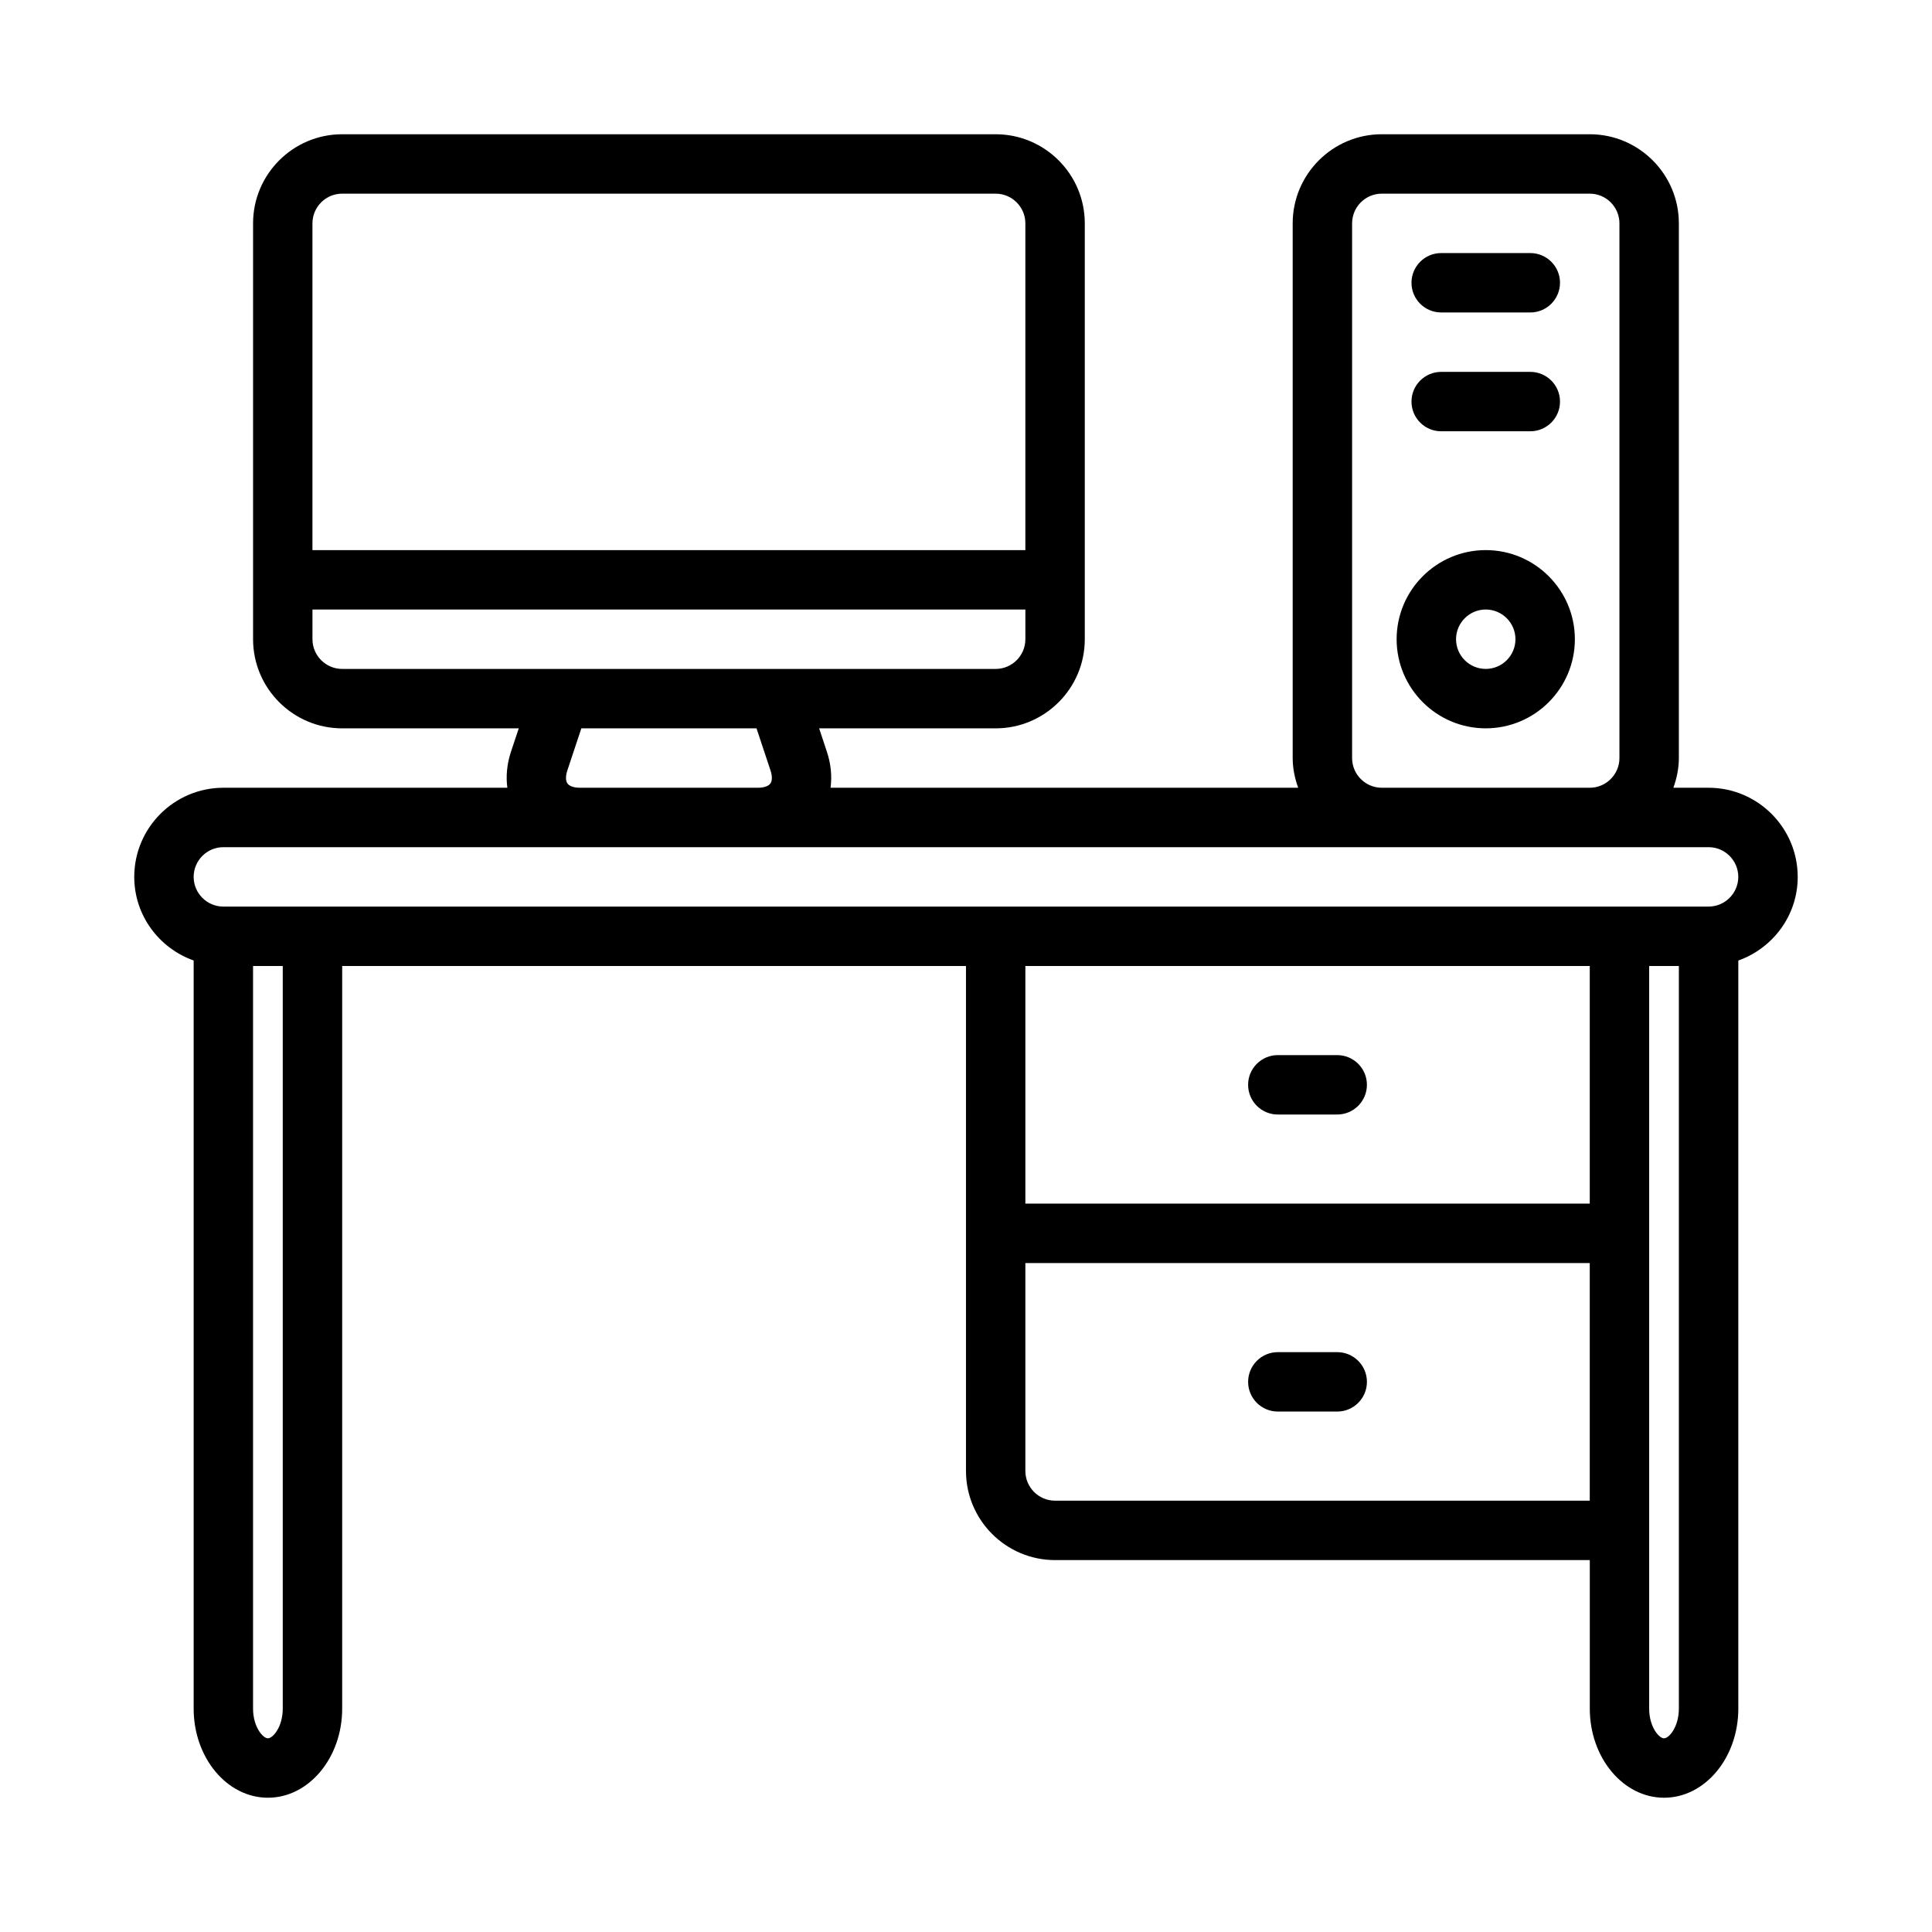
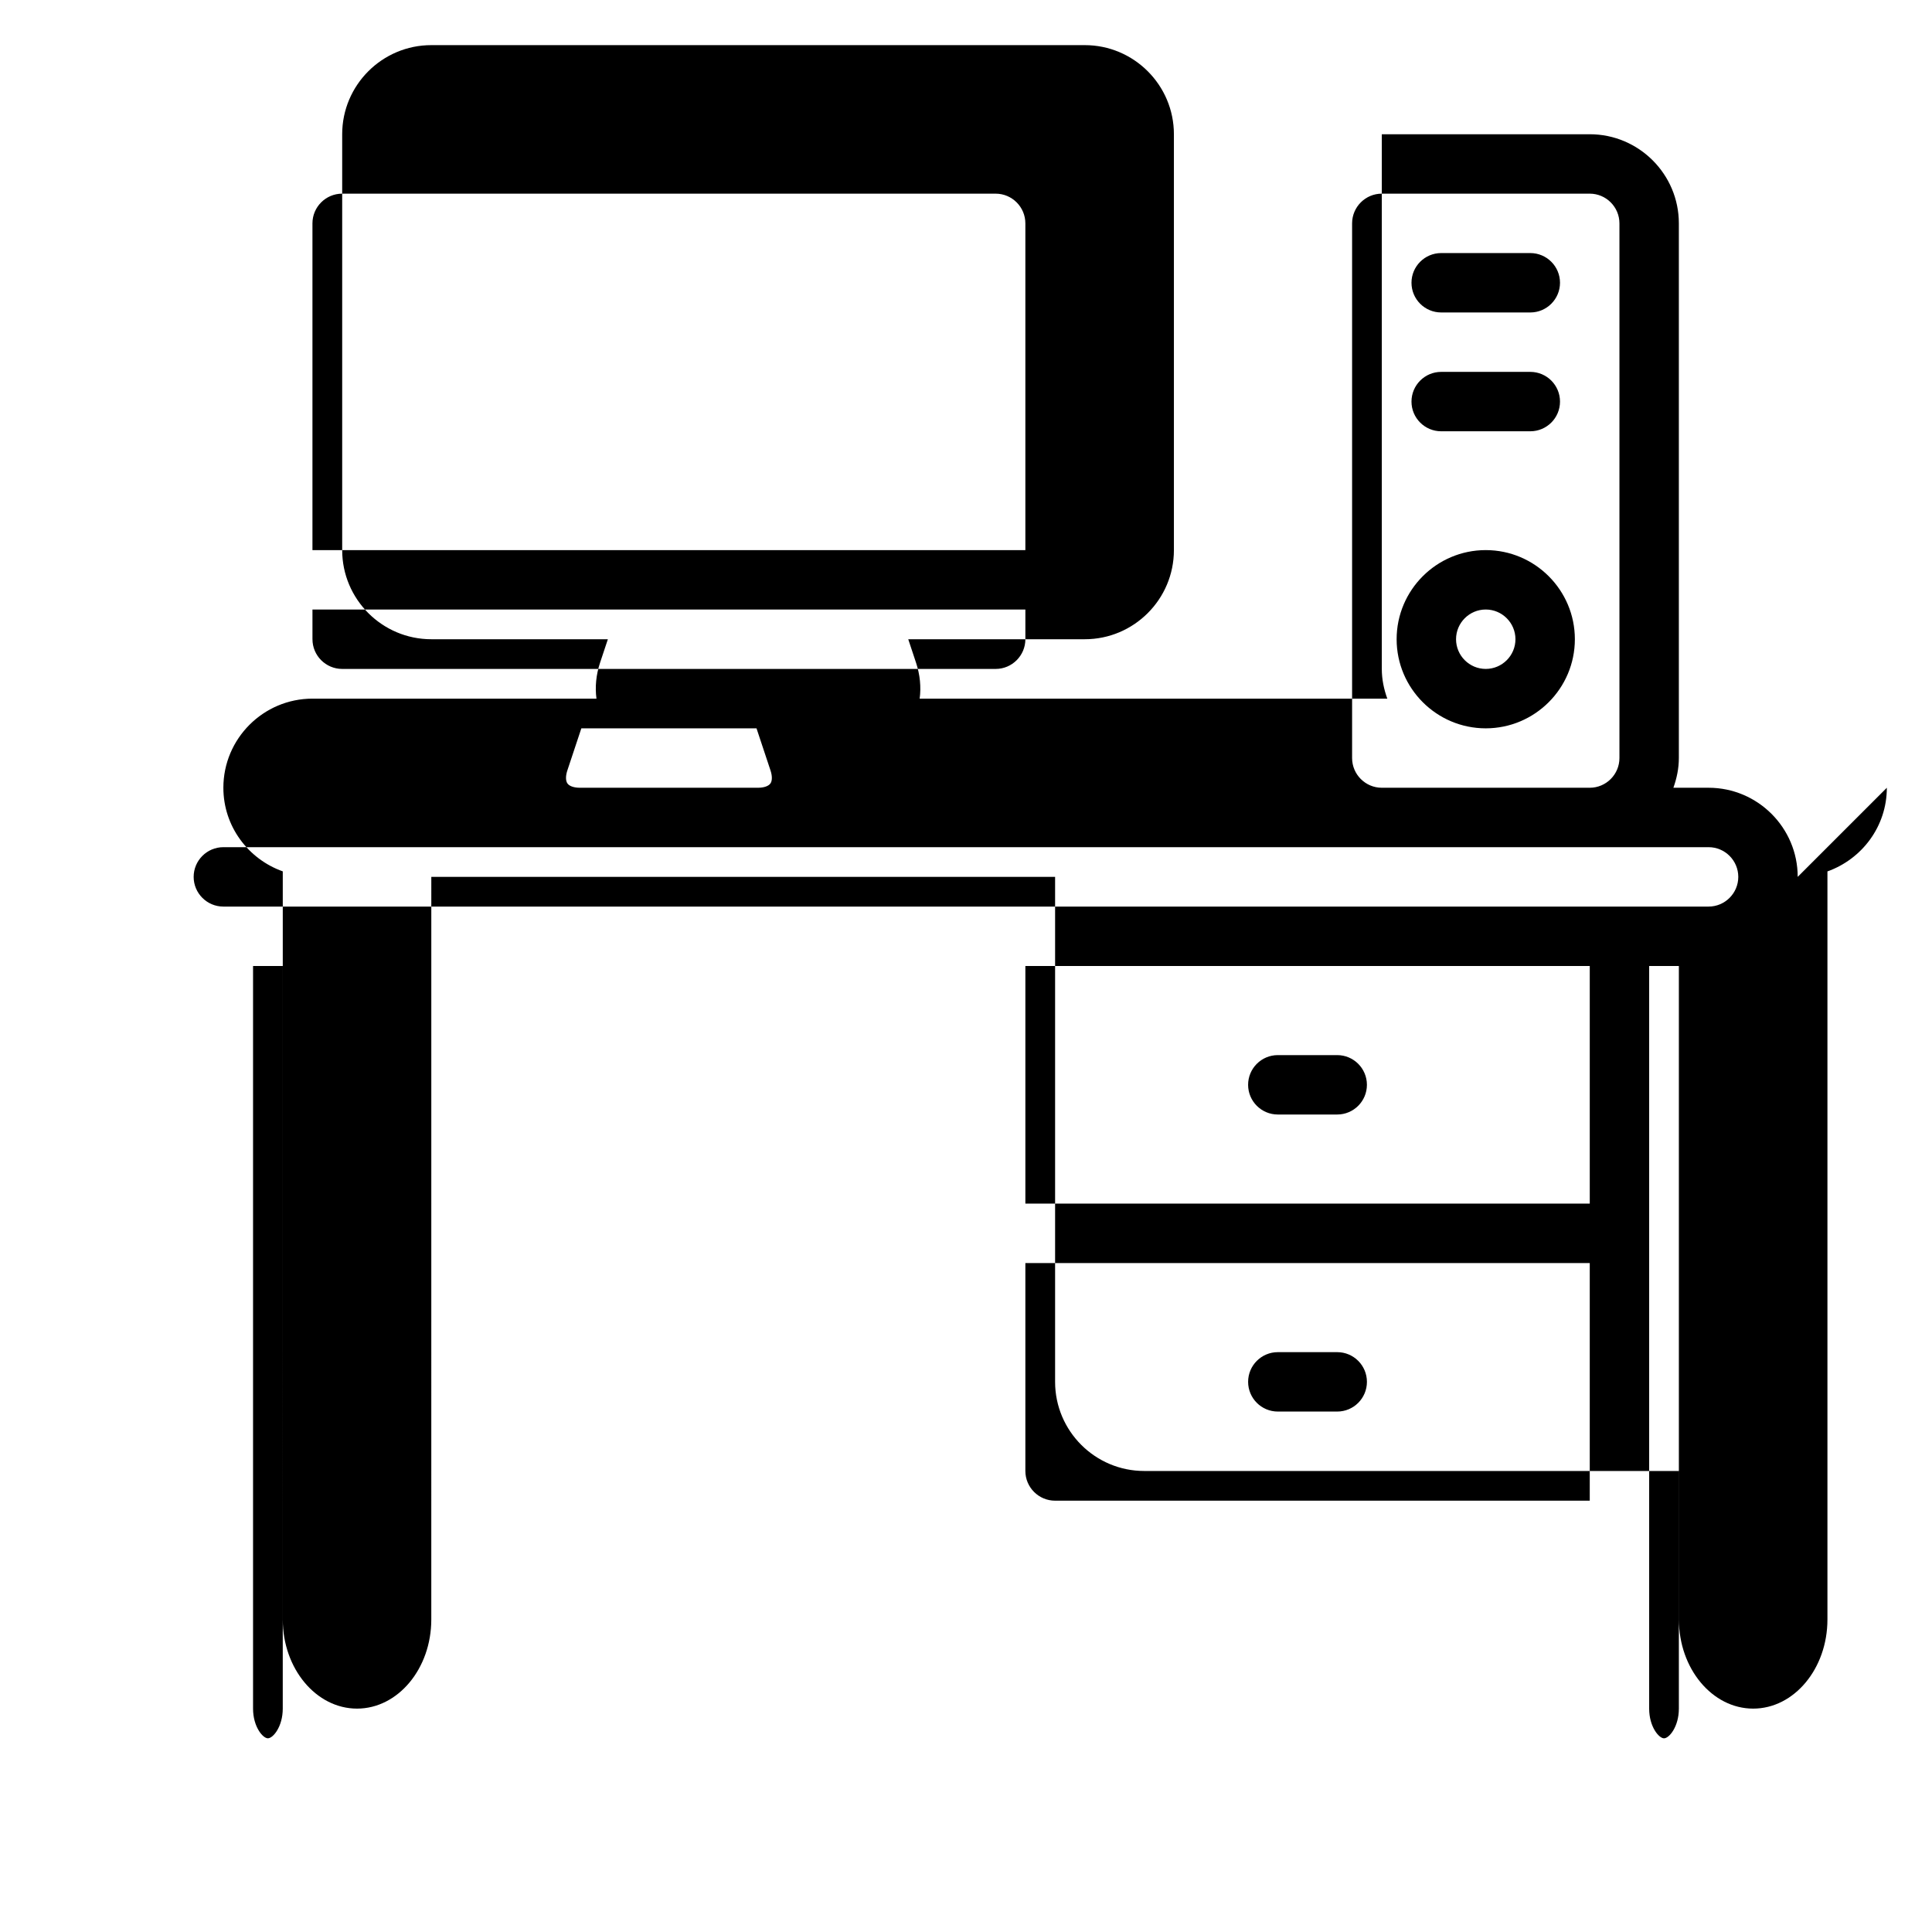
<svg xmlns="http://www.w3.org/2000/svg" fill="#000000" width="800px" height="800px" version="1.1" viewBox="144 144 512 512">
-   <path d="m620.41 376.38c0-13.02-10.598-23.617-23.617-23.617h-9.328c0.883-2.473 1.449-5.094 1.449-7.871v-141.7c0-13.02-10.598-23.617-23.617-23.617h-55.105c-13.02 0-23.617 10.598-23.617 23.617v141.7c0 2.777 0.566 5.398 1.457 7.871h-123.93c0.41-3.062 0.109-6.312-0.969-9.547l-2.055-6.195h46.785c13.02 0 23.617-10.598 23.617-23.617v-110.21c0-13.02-10.598-23.617-23.617-23.617h-173.18c-13.023 0-23.617 10.594-23.617 23.617v110.21c0 13.02 10.598 23.617 23.617 23.617h46.793l-2.062 6.195c-1.07 3.234-1.371 6.488-0.961 9.547h-75.258c-13.02 0-23.617 10.598-23.617 23.617 0 10.25 6.598 18.902 15.742 22.16v198.26c0 13.02 8.832 23.617 19.68 23.617s19.68-10.598 19.68-23.617l0.004-196.8h165.31v70.809c0 0.016-0.008 0.023-0.008 0.039s0.008 0.023 0.008 0.039v62.938c0 13.02 10.598 23.617 23.617 23.617h141.7v39.359c0 13.02 8.832 23.617 19.68 23.617 10.848 0 19.68-10.598 19.68-23.617v-198.25c9.148-3.269 15.742-11.918 15.742-22.168zm-118.09-31.488v-141.7c0-4.336 3.535-7.871 7.871-7.871h55.105c4.336 0 7.871 3.535 7.871 7.871v141.7c0 4.336-3.535 7.871-7.871 7.871h-55.105c-4.336 0-7.871-3.535-7.871-7.871zm-267.64-149.57h173.18c4.336 0 7.871 3.535 7.871 7.871v86.594h-188.93v-86.59c0-4.34 3.535-7.875 7.875-7.875zm-7.875 118.08v-7.871h188.93v7.871c0 4.336-3.535 7.871-7.871 7.871h-173.18c-4.34 0-7.875-3.535-7.875-7.871zm67.582 38.234c-0.504-0.699-0.52-2-0.031-3.465l3.707-11.152h46.422l3.707 11.156c0.488 1.473 0.48 2.762-0.031 3.465-0.512 0.695-1.723 1.121-3.266 1.121h-47.23c-1.543 0-2.773-0.418-3.277-1.125zm-75.453 245.16c0 4.801-2.582 7.871-3.938 7.871-1.352 0-3.934-3.07-3.934-7.871v-196.8h7.871zm346.37-196.8v62.977h-149.57v-62.977zm-141.7 141.7c-4.336 0-7.871-3.535-7.871-7.871v-55.105h149.57v62.977zm161.38 62.977c-1.355 0-3.938-3.07-3.938-7.871v-196.8h7.871v196.8c0 4.801-2.582 7.871-3.934 7.871zm11.809-220.42h-393.6c-4.336 0-7.871-3.535-7.871-7.871 0-4.336 3.535-7.871 7.871-7.871h393.6c4.336 0 7.871 3.535 7.871 7.871 0 4.336-3.535 7.871-7.871 7.871zm-122.03 47.234c0-4.344 3.527-7.871 7.871-7.871h15.742c4.344 0 7.871 3.527 7.871 7.871s-3.527 7.871-7.871 7.871h-15.742c-4.344 0-7.871-3.527-7.871-7.871zm31.488 78.719c0 4.344-3.527 7.871-7.871 7.871h-15.742c-4.344 0-7.871-3.527-7.871-7.871s3.527-7.871 7.871-7.871h15.742c4.344 0 7.871 3.527 7.871 7.871zm11.809-291.27c0-4.344 3.527-7.871 7.871-7.871h23.617c4.344 0 7.871 3.527 7.871 7.871s-3.527 7.871-7.871 7.871h-23.617c-4.344 0-7.871-3.523-7.871-7.871zm0 31.488c0-4.344 3.527-7.871 7.871-7.871h23.617c4.344 0 7.871 3.527 7.871 7.871s-3.527 7.871-7.871 7.871h-23.617c-4.344 0-7.871-3.523-7.871-7.871zm19.68 39.359c-13.02 0-23.617 10.598-23.617 23.617s10.598 23.617 23.617 23.617 23.617-10.598 23.617-23.617-10.598-23.617-23.617-23.617zm0 31.488c-4.336 0-7.871-3.535-7.871-7.871s3.535-7.871 7.871-7.871 7.871 3.535 7.871 7.871c0.004 4.336-3.531 7.871-7.871 7.871z" />
+   <path d="m620.41 376.38c0-13.02-10.598-23.617-23.617-23.617h-9.328c0.883-2.473 1.449-5.094 1.449-7.871v-141.7c0-13.02-10.598-23.617-23.617-23.617h-55.105v141.7c0 2.777 0.566 5.398 1.457 7.871h-123.93c0.41-3.062 0.109-6.312-0.969-9.547l-2.055-6.195h46.785c13.02 0 23.617-10.598 23.617-23.617v-110.21c0-13.02-10.598-23.617-23.617-23.617h-173.18c-13.023 0-23.617 10.594-23.617 23.617v110.21c0 13.02 10.598 23.617 23.617 23.617h46.793l-2.062 6.195c-1.07 3.234-1.371 6.488-0.961 9.547h-75.258c-13.02 0-23.617 10.598-23.617 23.617 0 10.25 6.598 18.902 15.742 22.16v198.26c0 13.02 8.832 23.617 19.68 23.617s19.68-10.598 19.68-23.617l0.004-196.8h165.31v70.809c0 0.016-0.008 0.023-0.008 0.039s0.008 0.023 0.008 0.039v62.938c0 13.02 10.598 23.617 23.617 23.617h141.7v39.359c0 13.02 8.832 23.617 19.68 23.617 10.848 0 19.68-10.598 19.68-23.617v-198.25c9.148-3.269 15.742-11.918 15.742-22.168zm-118.09-31.488v-141.7c0-4.336 3.535-7.871 7.871-7.871h55.105c4.336 0 7.871 3.535 7.871 7.871v141.7c0 4.336-3.535 7.871-7.871 7.871h-55.105c-4.336 0-7.871-3.535-7.871-7.871zm-267.64-149.57h173.18c4.336 0 7.871 3.535 7.871 7.871v86.594h-188.93v-86.59c0-4.34 3.535-7.875 7.875-7.875zm-7.875 118.08v-7.871h188.93v7.871c0 4.336-3.535 7.871-7.871 7.871h-173.18c-4.34 0-7.875-3.535-7.875-7.871zm67.582 38.234c-0.504-0.699-0.52-2-0.031-3.465l3.707-11.152h46.422l3.707 11.156c0.488 1.473 0.48 2.762-0.031 3.465-0.512 0.695-1.723 1.121-3.266 1.121h-47.23c-1.543 0-2.773-0.418-3.277-1.125zm-75.453 245.16c0 4.801-2.582 7.871-3.938 7.871-1.352 0-3.934-3.07-3.934-7.871v-196.8h7.871zm346.37-196.8v62.977h-149.57v-62.977zm-141.7 141.7c-4.336 0-7.871-3.535-7.871-7.871v-55.105h149.57v62.977zm161.38 62.977c-1.355 0-3.938-3.07-3.938-7.871v-196.8h7.871v196.8c0 4.801-2.582 7.871-3.934 7.871zm11.809-220.42h-393.6c-4.336 0-7.871-3.535-7.871-7.871 0-4.336 3.535-7.871 7.871-7.871h393.6c4.336 0 7.871 3.535 7.871 7.871 0 4.336-3.535 7.871-7.871 7.871zm-122.03 47.234c0-4.344 3.527-7.871 7.871-7.871h15.742c4.344 0 7.871 3.527 7.871 7.871s-3.527 7.871-7.871 7.871h-15.742c-4.344 0-7.871-3.527-7.871-7.871zm31.488 78.719c0 4.344-3.527 7.871-7.871 7.871h-15.742c-4.344 0-7.871-3.527-7.871-7.871s3.527-7.871 7.871-7.871h15.742c4.344 0 7.871 3.527 7.871 7.871zm11.809-291.27c0-4.344 3.527-7.871 7.871-7.871h23.617c4.344 0 7.871 3.527 7.871 7.871s-3.527 7.871-7.871 7.871h-23.617c-4.344 0-7.871-3.523-7.871-7.871zm0 31.488c0-4.344 3.527-7.871 7.871-7.871h23.617c4.344 0 7.871 3.527 7.871 7.871s-3.527 7.871-7.871 7.871h-23.617c-4.344 0-7.871-3.523-7.871-7.871zm19.68 39.359c-13.02 0-23.617 10.598-23.617 23.617s10.598 23.617 23.617 23.617 23.617-10.598 23.617-23.617-10.598-23.617-23.617-23.617zm0 31.488c-4.336 0-7.871-3.535-7.871-7.871s3.535-7.871 7.871-7.871 7.871 3.535 7.871 7.871c0.004 4.336-3.531 7.871-7.871 7.871z" />
</svg>